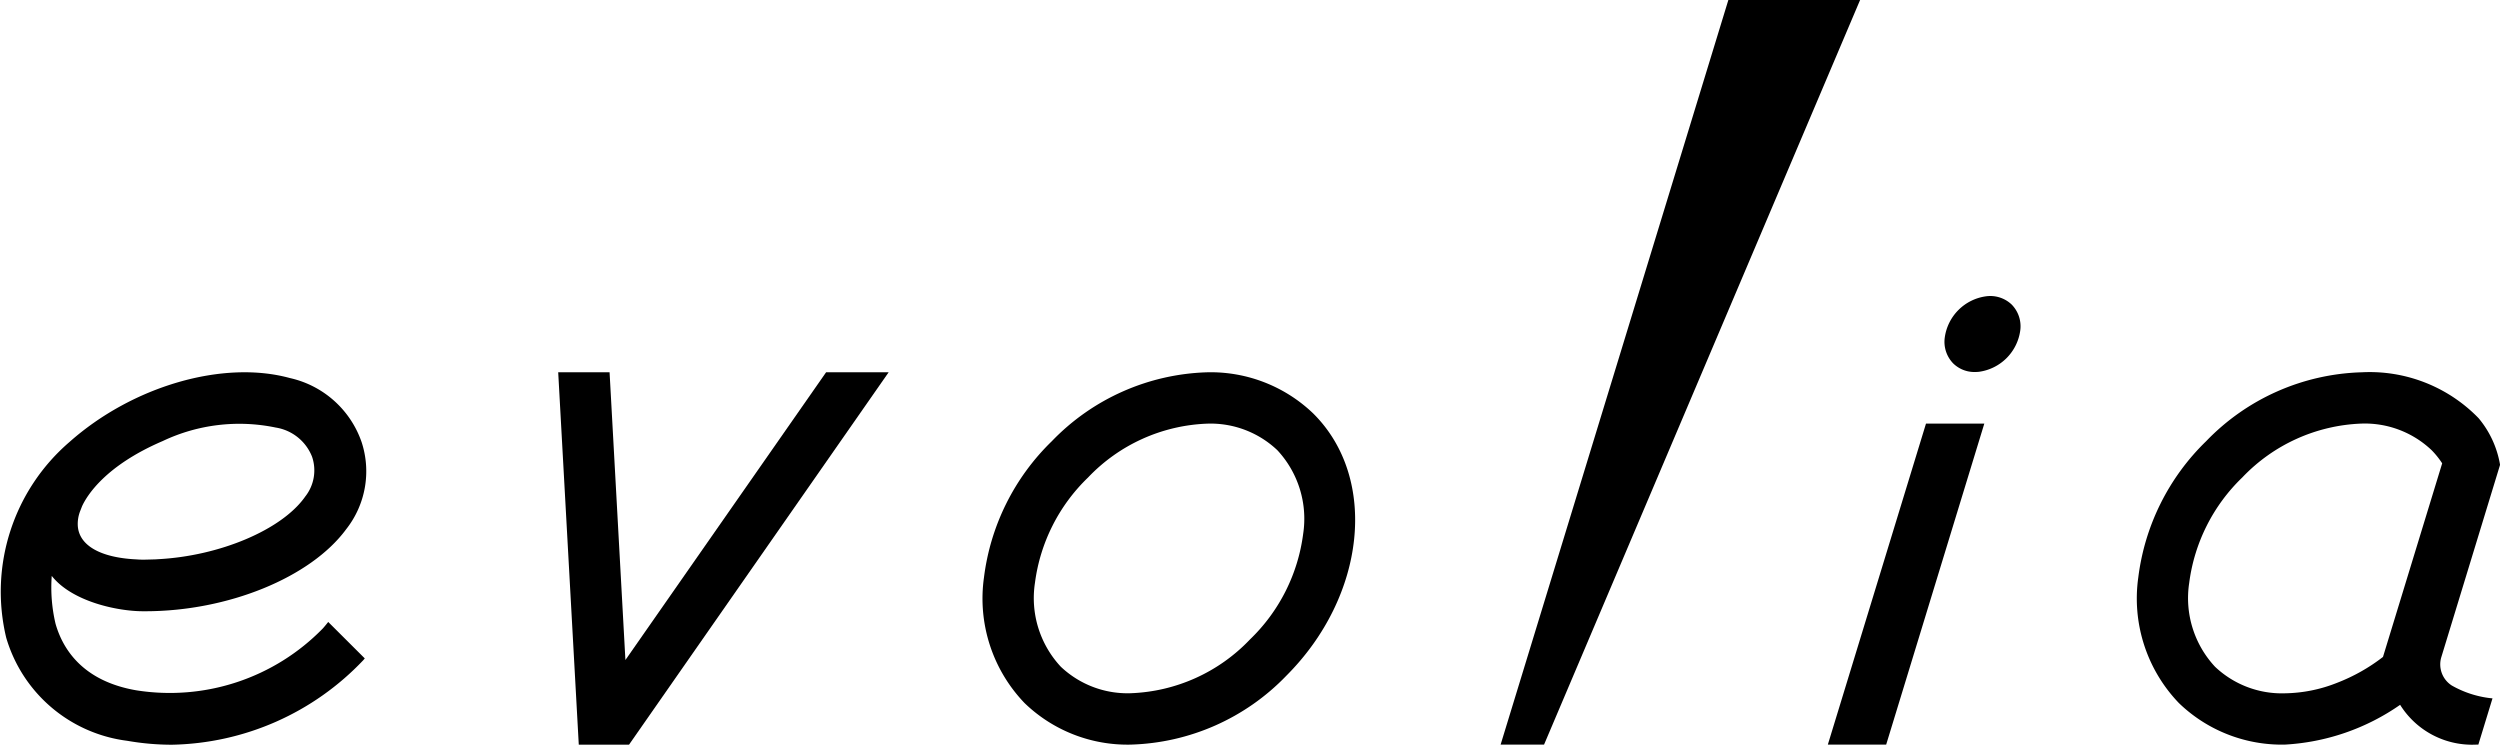
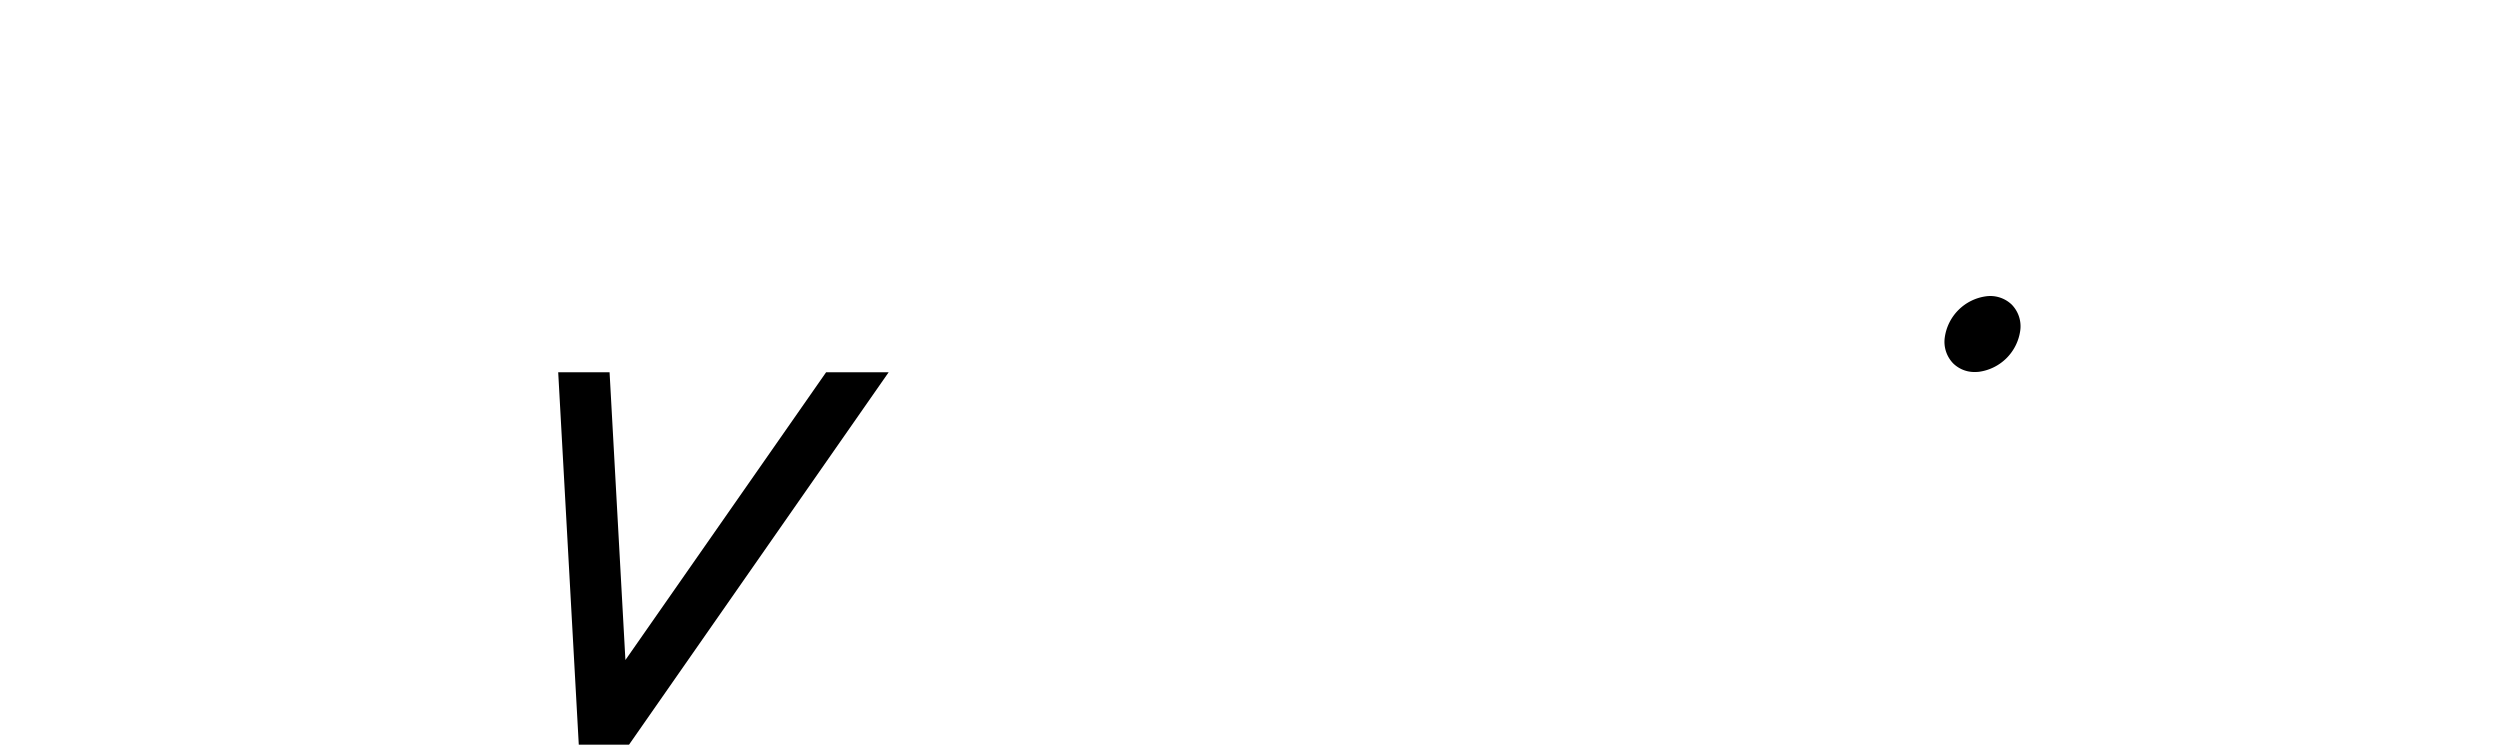
<svg xmlns="http://www.w3.org/2000/svg" width="161.133" height="48" viewBox="0 0 161.133 48">
  <defs>
    <clipPath id="a">
      <rect width="161.133" height="48" />
    </clipPath>
  </defs>
  <g transform="translate(0 0)">
-     <path d="M242.56,0,227.882,47.991h2.8L251.051,0Z" transform="translate(-131.162 0)" />
    <g transform="translate(0 0)">
      <g clip-path="url(#a)">
-         <path d="M170.581,59.215a9.546,9.546,0,0,0-6.835-2.681h0a14.482,14.482,0,0,0-10.039,4.441,14.782,14.782,0,0,0-4.375,8.786,9.725,9.725,0,0,0,2.614,8.09,9.547,9.547,0,0,0,6.835,2.681,14.48,14.48,0,0,0,10.04-4.441c5.138-5.138,5.927-12.708,1.76-16.875m-2.34,2.34a6.487,6.487,0,0,1,1.663,5.4,11.474,11.474,0,0,1-3.423,6.793,11.162,11.162,0,0,1-7.7,3.471,6.254,6.254,0,0,1-4.5-1.712,6.486,6.486,0,0,1-1.663-5.4,11.477,11.477,0,0,1,3.423-6.793,11.161,11.161,0,0,1,7.7-3.471h0a6.254,6.254,0,0,1,4.5,1.712" transform="translate(-85.912 -32.539)" />
-         <path d="M277.575,85.018h3.76l6.324-20.686H283.9Z" transform="translate(-159.764 -37.028)" />
        <path d="M299.634,45.52a2,2,0,0,0-1.667-.542,3.111,3.111,0,0,0-2.657,2.656,2,2,0,0,0,.542,1.667,1.951,1.951,0,0,0,1.407.556,2.463,2.463,0,0,0,.26-.014,3.111,3.111,0,0,0,2.656-2.656,2,2,0,0,0-.542-1.667" transform="translate(-169.964 -25.88)" />
-         <path d="M21.155,72.627s-.2.256-.353.424A13.776,13.776,0,0,1,8.773,77.031c-3.457-.6-4.732-2.668-5.194-4.292a10.189,10.189,0,0,1-.244-3.081c1.3,1.654,4.228,2.279,5.889,2.279h.136c5.335,0,10.66-2.174,12.951-5.285a6.036,6.036,0,0,0,1-5.605,6.355,6.355,0,0,0-4.633-4.142c-4.3-1.177-10.14.519-14.2,4.123A12.726,12.726,0,0,0,.4,73.641a9.348,9.348,0,0,0,7.8,6.646,16.7,16.7,0,0,0,2.873.253,17.443,17.443,0,0,0,12.338-5.445l.1-.118Zm-1.5-8.057c-1.506,2.122-5.5,3.81-9.491,4.013l-.123.009-.211.006-.41.011a5.424,5.424,0,0,1-.614-.014c-2.317-.106-3.7-.889-3.791-2.149a2.267,2.267,0,0,1,.166-1l.109-.28c.32-.692,1.5-2.614,5.2-4.2a11.521,11.521,0,0,1,7.282-.869,3.025,3.025,0,0,1,2.341,1.88,2.723,2.723,0,0,1-.457,2.589" transform="translate(0 -32.54)" />
        <path d="M102.035,56.535,89.1,75.08,88.079,56.535H84.768l1.326,24h3.24l16.732-24Z" transform="translate(-48.79 -32.54)" />
-         <path d="M347.922,62.526l.01-.034,0-.035a6.306,6.306,0,0,0-1.383-2.986,9.776,9.776,0,0,0-7.517-2.955,14.478,14.478,0,0,0-10.039,4.441,14.782,14.782,0,0,0-4.375,8.785,9.724,9.724,0,0,0,2.615,8.09,9.547,9.547,0,0,0,6.835,2.681,14.372,14.372,0,0,0,7.427-2.564,5.467,5.467,0,0,0,4.925,2.564h.117l.911-2.98-.191-.02a6.568,6.568,0,0,1-2.433-.809,1.617,1.617,0,0,1-.666-1.854Zm-3.716-.146L340.39,74.862a11.731,11.731,0,0,1-2.972,1.674,9.43,9.43,0,0,1-3.354.671,6.256,6.256,0,0,1-4.5-1.713,6.489,6.489,0,0,1-1.664-5.4,11.474,11.474,0,0,1,3.423-6.8,11.167,11.167,0,0,1,7.7-3.472h0a6.253,6.253,0,0,1,4.5,1.713,5.357,5.357,0,0,1,.68.846" transform="translate(-186.799 -32.521)" />
      </g>
    </g>
  </g>
</svg>